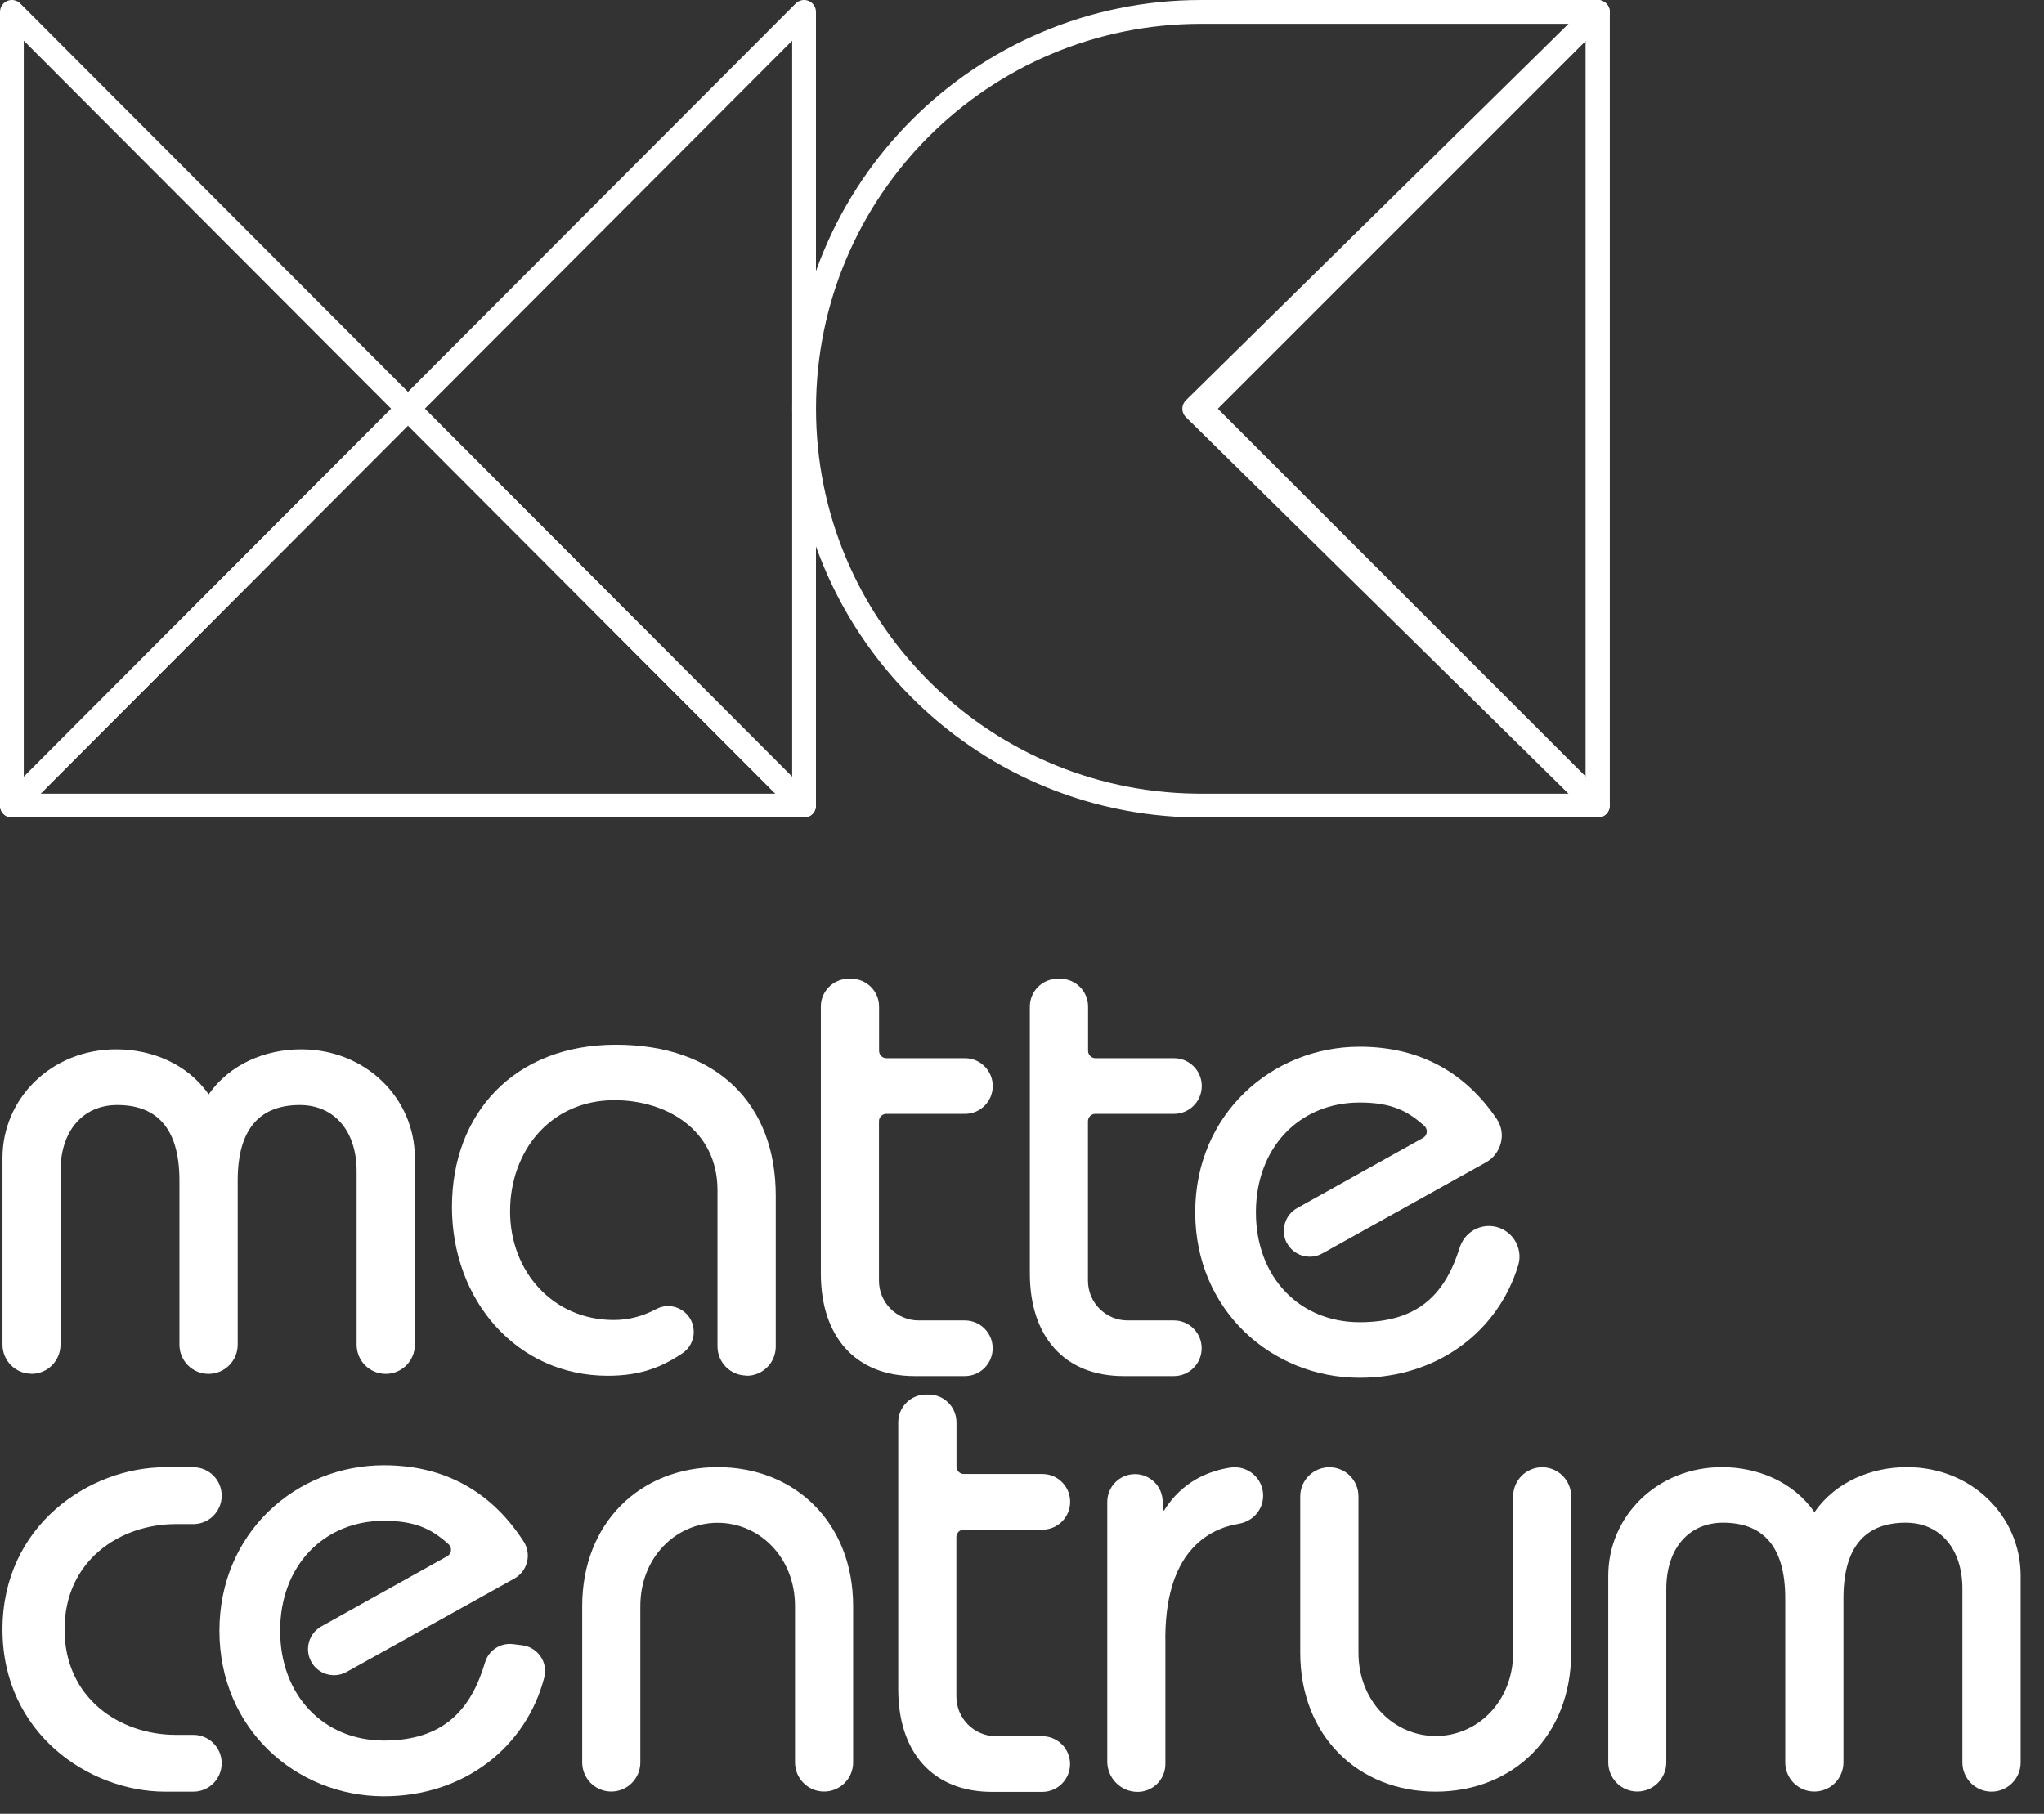
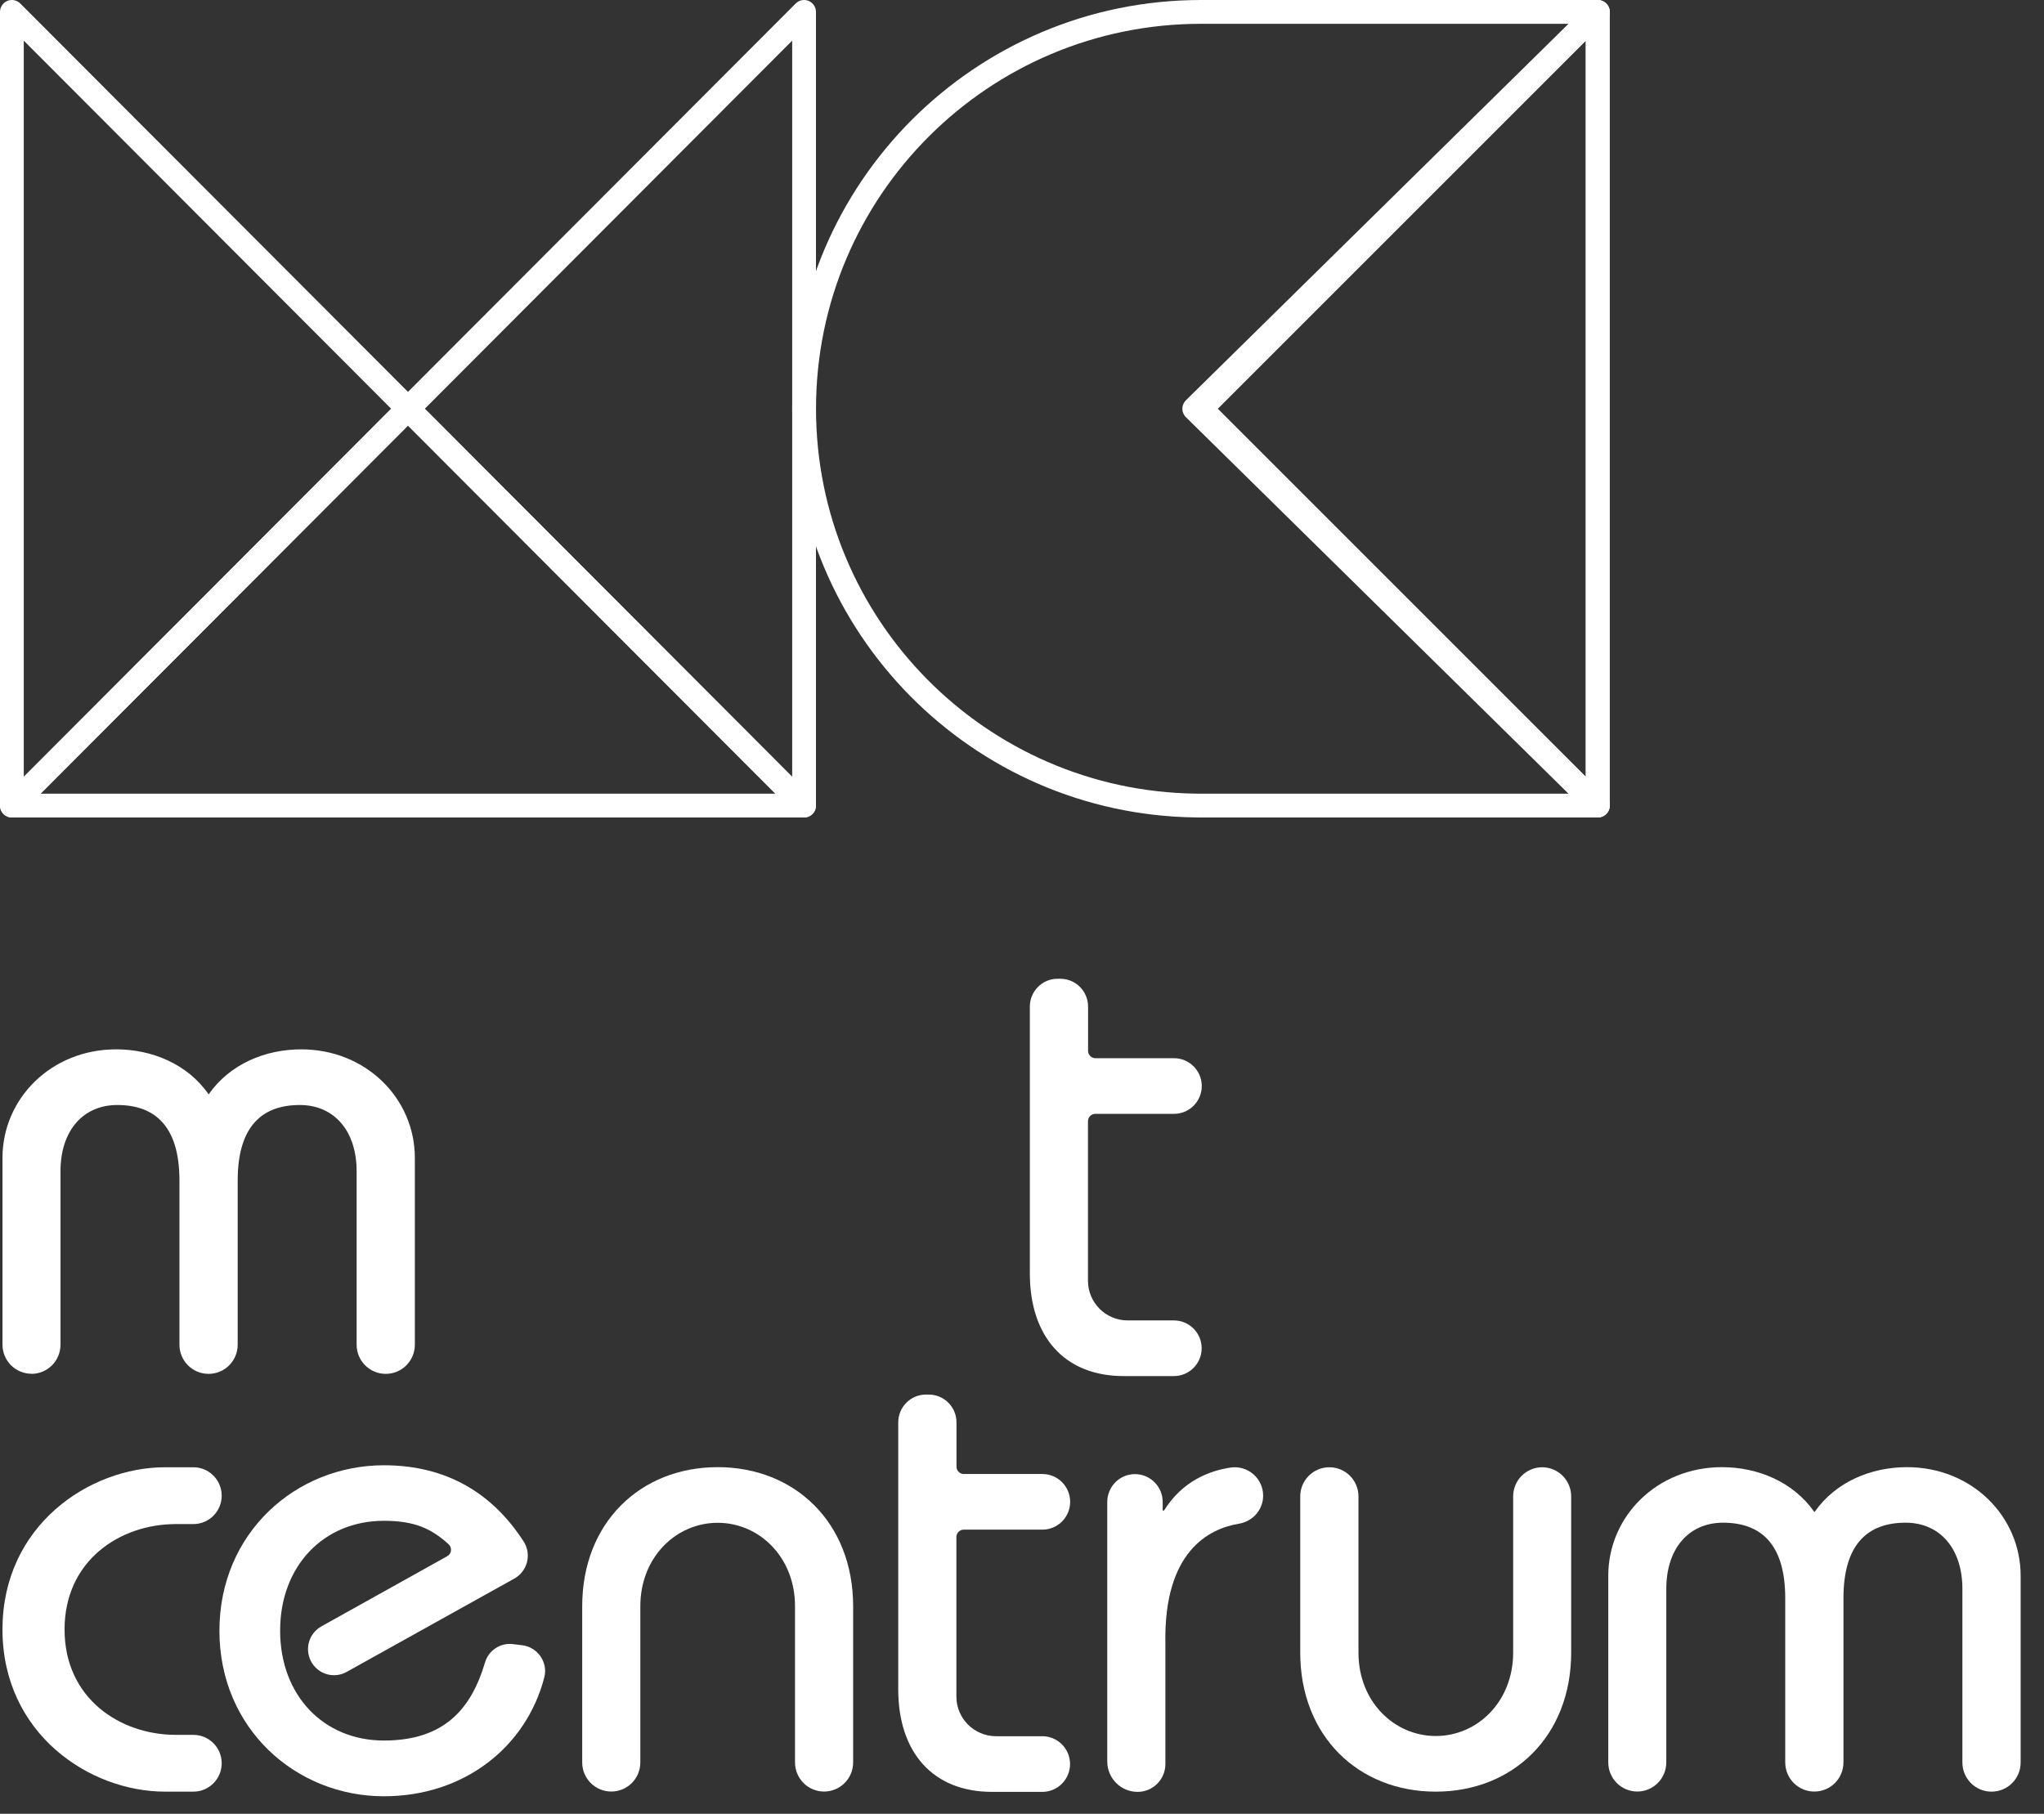
<svg xmlns="http://www.w3.org/2000/svg" width="80px" height="71px" viewBox="0 0 80 71" version="1.1">
  <rect x="0" y="0" width="80" height="71" fill="#333333" stroke="none" />
  <title>mattecentrum-logo copy</title>
  <g id="mattecentrum-logo-copy" stroke="none" stroke-width="1" fill="none" fill-rule="evenodd">
    <g id="03_mattecentrum_line_white" fill="#FFFFFF">
      <g id="Group">
        <path d="M0.287,0.035 C0.461,-0.037 0.661,0.003 0.794,0.137 L16.297,15.67 C16.478,15.853 16.478,16.148 16.297,16.329 L0.794,31.863 C0.661,31.997 0.461,32.037 0.287,31.964 C0.113,31.892 0,31.722 0,31.534 L0,0.466 C0,0.278 0.113,0.108 0.287,0.035 Z M0.93,1.591 L0.93,30.409 L15.31,16 L0.93,1.591 Z" id="Shape" />
        <path d="M15.639,15.67 C15.821,15.488 16.115,15.488 16.297,15.67 L31.799,31.204 C31.932,31.338 31.972,31.538 31.9,31.712 C31.828,31.886 31.659,32 31.471,32 L0.465,32 C0.277,32 0.107,31.886 0.035,31.712 C-0.037,31.538 0.003,31.338 0.136,31.204 L15.639,15.67 Z M1.588,31.068 L30.348,31.068 L15.968,16.659 L1.588,31.068 Z" id="Shape" />
        <path d="M31.649,0.035 C31.822,0.108 31.936,0.278 31.936,0.466 L31.936,31.534 C31.936,31.722 31.822,31.892 31.649,31.964 C31.475,32.037 31.275,31.997 31.142,31.863 L15.639,16.329 C15.457,16.148 15.457,15.852 15.639,15.67 L31.142,0.137 C31.275,0.003 31.475,-0.037 31.649,0.035 Z M16.626,16 L31.005,30.409 L31.005,1.591 L16.626,16 Z" id="Shape" />
        <path d="M62.713,0.035 C62.89,0.108 63.006,0.278 63.006,0.466 L63.006,31.534 C63.006,31.722 62.89,31.892 62.713,31.964 C62.536,32.037 62.333,31.997 62.197,31.863 L46.414,16.329 C46.325,16.242 46.276,16.124 46.276,16 C46.276,15.876 46.325,15.758 46.414,15.67 L62.197,0.137 C62.333,0.003 62.536,-0.037 62.713,0.035 Z M47.419,16 L62.058,30.409 L62.058,1.591 L47.419,16 Z" id="Shape" />
        <path d="M31.006,16 C31.006,7.164 38.169,1.37549522e-05 47.006,1.37549522e-05 L62.54,1.37549522e-05 C62.728,1.37549522e-05 62.898,0.114 62.97,0.288 C63.042,0.462 63.002,0.662 62.869,0.796 L47.665,16 L62.869,31.204 C63.002,31.338 63.042,31.538 62.97,31.712 C62.898,31.886 62.728,32 62.54,32 L46.981,32 L46.978,32 L46.786,31.998 L46.784,31.998 C38.049,31.879 31.006,24.762 31.006,16 Z M47.006,0.932 C38.684,0.932 31.938,7.678 31.938,16 C31.938,24.251 38.57,30.954 46.795,31.066 C46.795,31.066 46.796,31.066 46.796,31.066 L46.981,31.068 L61.415,31.068 L46.676,16.329 C46.589,16.242 46.54,16.124 46.54,16 C46.54,15.876 46.589,15.758 46.676,15.67 L61.415,0.932 L47.006,0.932 Z" id="Shape" />
      </g>
-       <path d="M29.222,53.845 C28.592,53.845 28.082,53.335 28.082,52.703 L28.082,46.589 C28.082,44.256 26.119,43.066 24.049,43.066 C21.54,43.066 19.964,45.062 19.964,47.419 C19.964,49.775 21.645,51.67 24.025,51.67 C24.627,51.67 25.181,51.512 25.678,51.245 C26.345,50.885 27.153,51.375 27.153,52.136 C27.153,52.472 26.987,52.788 26.708,52.974 C25.941,53.489 25.108,53.853 23.791,53.853 C20.222,53.853 17.689,50.897 17.689,47.245 C17.689,43.592 20.122,40.895 24.102,40.895 C28.082,40.895 30.362,43.228 30.362,46.803 L30.362,52.711 C30.362,53.343 29.852,53.853 29.222,53.853 L29.222,53.845 Z" id="Path" fill-rule="nonzero" />
-       <path d="M34.689,43.601 C34.532,43.601 34.402,43.731 34.402,43.889 L34.402,50.132 C34.402,50.991 35.097,51.687 35.954,51.687 L37.765,51.687 C38.363,51.687 38.852,52.173 38.852,52.777 C38.852,53.376 38.367,53.866 37.765,53.866 L35.8,53.866 C33.473,53.866 32.127,52.311 32.127,49.849 L32.127,39.402 C32.127,38.803 32.612,38.313 33.214,38.313 L33.319,38.313 C33.917,38.313 34.406,38.799 34.406,39.402 L34.406,41.135 C34.406,41.293 34.536,41.423 34.693,41.423 L37.768,41.423 C38.367,41.423 38.855,41.909 38.855,42.512 C38.855,43.111 38.371,43.601 37.768,43.601 L34.689,43.601 Z" id="Path" fill-rule="nonzero" />
      <path d="M42.869,43.601 C42.712,43.601 42.582,43.731 42.582,43.889 L42.582,50.132 C42.582,50.991 43.277,51.687 44.134,51.687 L45.945,51.687 C46.542,51.687 47.032,52.173 47.032,52.777 C47.032,53.376 46.547,53.866 45.945,53.866 L43.98,53.866 C41.653,53.866 40.307,52.311 40.307,49.849 L40.307,39.402 C40.307,38.803 40.792,38.313 41.394,38.313 L41.499,38.313 C42.097,38.313 42.586,38.799 42.586,39.402 L42.586,41.135 C42.586,41.293 42.716,41.423 42.873,41.423 L45.949,41.423 C46.547,41.423 47.036,41.909 47.036,42.512 C47.036,43.111 46.551,43.601 45.949,43.601 L42.869,43.601 Z" id="Path" fill-rule="nonzero" />
-       <path d="M50.359,48.648 C50.109,48.157 50.29,47.558 50.767,47.291 L55.697,44.542 C55.871,44.444 55.895,44.206 55.746,44.072 C55.083,43.473 54.437,43.157 53.216,43.157 C50.864,43.157 49.155,44.918 49.155,47.457 C49.155,49.996 50.86,51.757 53.216,51.757 C55.572,51.757 56.578,50.591 57.132,48.838 C57.306,48.283 57.843,47.931 58.421,48 C59.157,48.093 59.637,48.83 59.419,49.538 C58.631,52.118 56.263,53.932 53.216,53.932 C49.777,53.932 46.779,51.288 46.779,47.453 C46.779,43.618 49.777,40.974 53.216,40.974 C55.641,40.974 57.395,42.043 58.583,43.805 C58.971,44.38 58.76,45.165 58.158,45.501 L51.757,49.065 C51.256,49.344 50.622,49.154 50.359,48.639 L50.359,48.648 Z" id="Path" fill-rule="nonzero" />
      <path d="M8.677,58.547 C8.677,59.159 8.182,59.659 7.568,59.659 L6.883,59.659 C4.692,59.659 2.527,61.089 2.527,63.784 C2.527,66.479 4.692,67.91 6.883,67.91 L7.568,67.91 C8.178,67.91 8.677,68.406 8.677,69.021 C8.677,69.633 8.182,70.133 7.568,70.133 L6.458,70.133 C3.5,70.133 0.097,67.86 0.097,63.784 C0.097,59.709 3.504,57.435 6.458,57.435 L7.568,57.435 C8.178,57.435 8.677,57.931 8.677,58.547 Z" id="Path" fill-rule="nonzero" />
      <path d="M12.168,65.022 C11.917,64.532 12.099,63.933 12.576,63.665 L17.506,60.916 C17.68,60.819 17.704,60.58 17.555,60.446 C16.892,59.847 16.245,59.531 15.025,59.531 C12.673,59.531 10.964,61.293 10.964,63.831 C10.964,66.37 12.669,68.132 15.025,68.132 C17.381,68.132 18.444,66.901 18.985,65.07 C19.127,64.597 19.591,64.297 20.08,64.358 L20.436,64.402 C21.038,64.475 21.454,65.062 21.305,65.654 C20.602,68.375 18.177,70.314 15.025,70.314 C11.586,70.314 8.588,67.67 8.588,63.835 C8.588,60.001 11.586,57.357 15.025,57.357 C17.518,57.357 19.304,58.49 20.497,60.345 C20.816,60.839 20.646,61.503 20.133,61.791 L13.566,65.447 C13.065,65.726 12.431,65.536 12.168,65.022 Z" id="Path" fill-rule="nonzero" />
      <path d="M23.925,70.129 C23.296,70.129 22.787,69.619 22.787,68.989 L22.787,62.873 C22.787,59.609 25.062,57.431 28.089,57.431 C31.116,57.431 33.391,59.609 33.391,62.873 L33.391,68.989 C33.391,69.619 32.882,70.129 32.253,70.129 C31.625,70.129 31.116,69.619 31.116,68.989 L31.116,62.873 C31.116,60.954 29.717,59.609 28.089,59.609 C26.46,59.609 25.062,60.958 25.062,62.873 L25.062,68.989 C25.062,69.619 24.553,70.129 23.925,70.129 Z" id="Path" fill-rule="nonzero" />
      <path d="M37.718,59.877 C37.561,59.877 37.432,60.007 37.432,60.165 L37.432,66.409 C37.432,67.267 38.127,67.963 38.983,67.963 L40.794,67.963 C41.392,67.963 41.881,68.449 41.881,69.053 C41.881,69.652 41.396,70.142 40.794,70.142 L38.83,70.142 C36.502,70.142 35.156,68.587 35.156,66.125 L35.156,55.678 C35.156,55.079 35.641,54.589 36.244,54.589 L36.349,54.589 C36.947,54.589 37.436,55.075 37.436,55.678 L37.436,57.411 C37.436,57.569 37.565,57.699 37.722,57.699 L40.798,57.699 C41.396,57.699 41.885,58.185 41.885,58.788 C41.885,59.387 41.4,59.877 40.798,59.877 L37.718,59.877 Z" id="Path" fill-rule="nonzero" />
      <path d="M60.354,57.435 C60.985,57.435 61.494,57.945 61.494,58.577 L61.494,64.691 C61.494,67.955 59.219,70.133 56.192,70.133 C53.165,70.133 50.89,67.955 50.89,64.691 L50.89,58.577 C50.89,57.945 51.399,57.435 52.03,57.435 C52.66,57.435 53.169,57.945 53.169,58.577 L53.169,64.691 C53.169,66.611 54.568,67.955 56.196,67.955 C57.825,67.955 59.223,66.606 59.223,64.691 L59.223,58.577 C59.223,57.945 59.732,57.435 60.363,57.435 L60.354,57.435 Z" id="Path" fill-rule="nonzero" />
      <path d="M64.085,70.129 C63.455,70.129 62.946,69.619 62.946,68.987 L62.946,61.683 C62.946,59.35 64.861,57.431 67.395,57.431 C68.793,57.431 70.187,58.002 71.016,59.192 C71.844,58.002 73.238,57.431 74.637,57.431 C77.17,57.431 79.086,59.35 79.086,61.683 L79.086,68.991 C79.086,69.623 78.577,70.133 77.946,70.133 C77.316,70.133 76.806,69.623 76.806,68.991 L76.806,62.197 C76.806,60.618 75.926,59.605 74.584,59.605 C73.109,59.605 72.151,60.435 72.151,62.561 L72.151,68.987 C72.151,69.619 71.642,70.129 71.012,70.129 C70.381,70.129 69.872,69.619 69.872,68.987 L69.872,62.561 C69.872,60.435 68.914,59.605 67.439,59.605 C66.094,59.605 65.217,60.618 65.217,62.197 L65.217,68.987 C65.217,69.619 64.708,70.129 64.077,70.129 L64.085,70.129 Z" id="Path" fill-rule="nonzero" />
      <path d="M44.419,57.703 C45.018,57.703 45.506,58.189 45.506,58.792 L45.506,59.128 L45.559,59.128 C46.278,57.974 47.329,57.573 48.157,57.448 C48.832,57.346 49.438,57.865 49.438,58.545 C49.438,59.1 49.03,59.557 48.485,59.646 C47.329,59.837 45.543,60.715 45.612,64.335 L45.612,69.053 C45.612,69.652 45.127,70.142 44.525,70.142 C43.866,70.142 43.337,69.607 43.337,68.952 L43.337,58.792 C43.337,58.193 43.821,57.703 44.424,57.703 L44.419,57.703 Z" id="Path" fill-rule="nonzero" />
      <path d="M1.237,53.775 C0.606,53.775 0.097,53.265 0.097,52.633 L0.097,45.328 C0.097,42.996 2.012,41.076 4.546,41.076 C5.944,41.076 7.339,41.647 8.167,42.838 C8.995,41.647 10.39,41.076 11.788,41.076 C14.322,41.076 16.237,42.996 16.237,45.328 L16.237,52.637 C16.237,53.269 15.728,53.779 15.097,53.779 C14.467,53.779 13.958,53.269 13.958,52.637 L13.958,45.846 C13.958,44.267 13.077,43.255 11.735,43.255 C10.26,43.255 9.303,44.085 9.303,46.211 L9.303,52.637 C9.303,53.269 8.793,53.779 8.163,53.779 C7.533,53.779 7.023,53.269 7.023,52.637 L7.023,46.211 C7.023,44.085 6.066,43.255 4.591,43.255 C3.245,43.255 2.368,44.267 2.368,45.846 L2.368,52.637 C2.368,53.269 1.859,53.779 1.229,53.779 L1.237,53.775 Z" id="Path" fill-rule="nonzero" />
    </g>
  </g>
</svg>